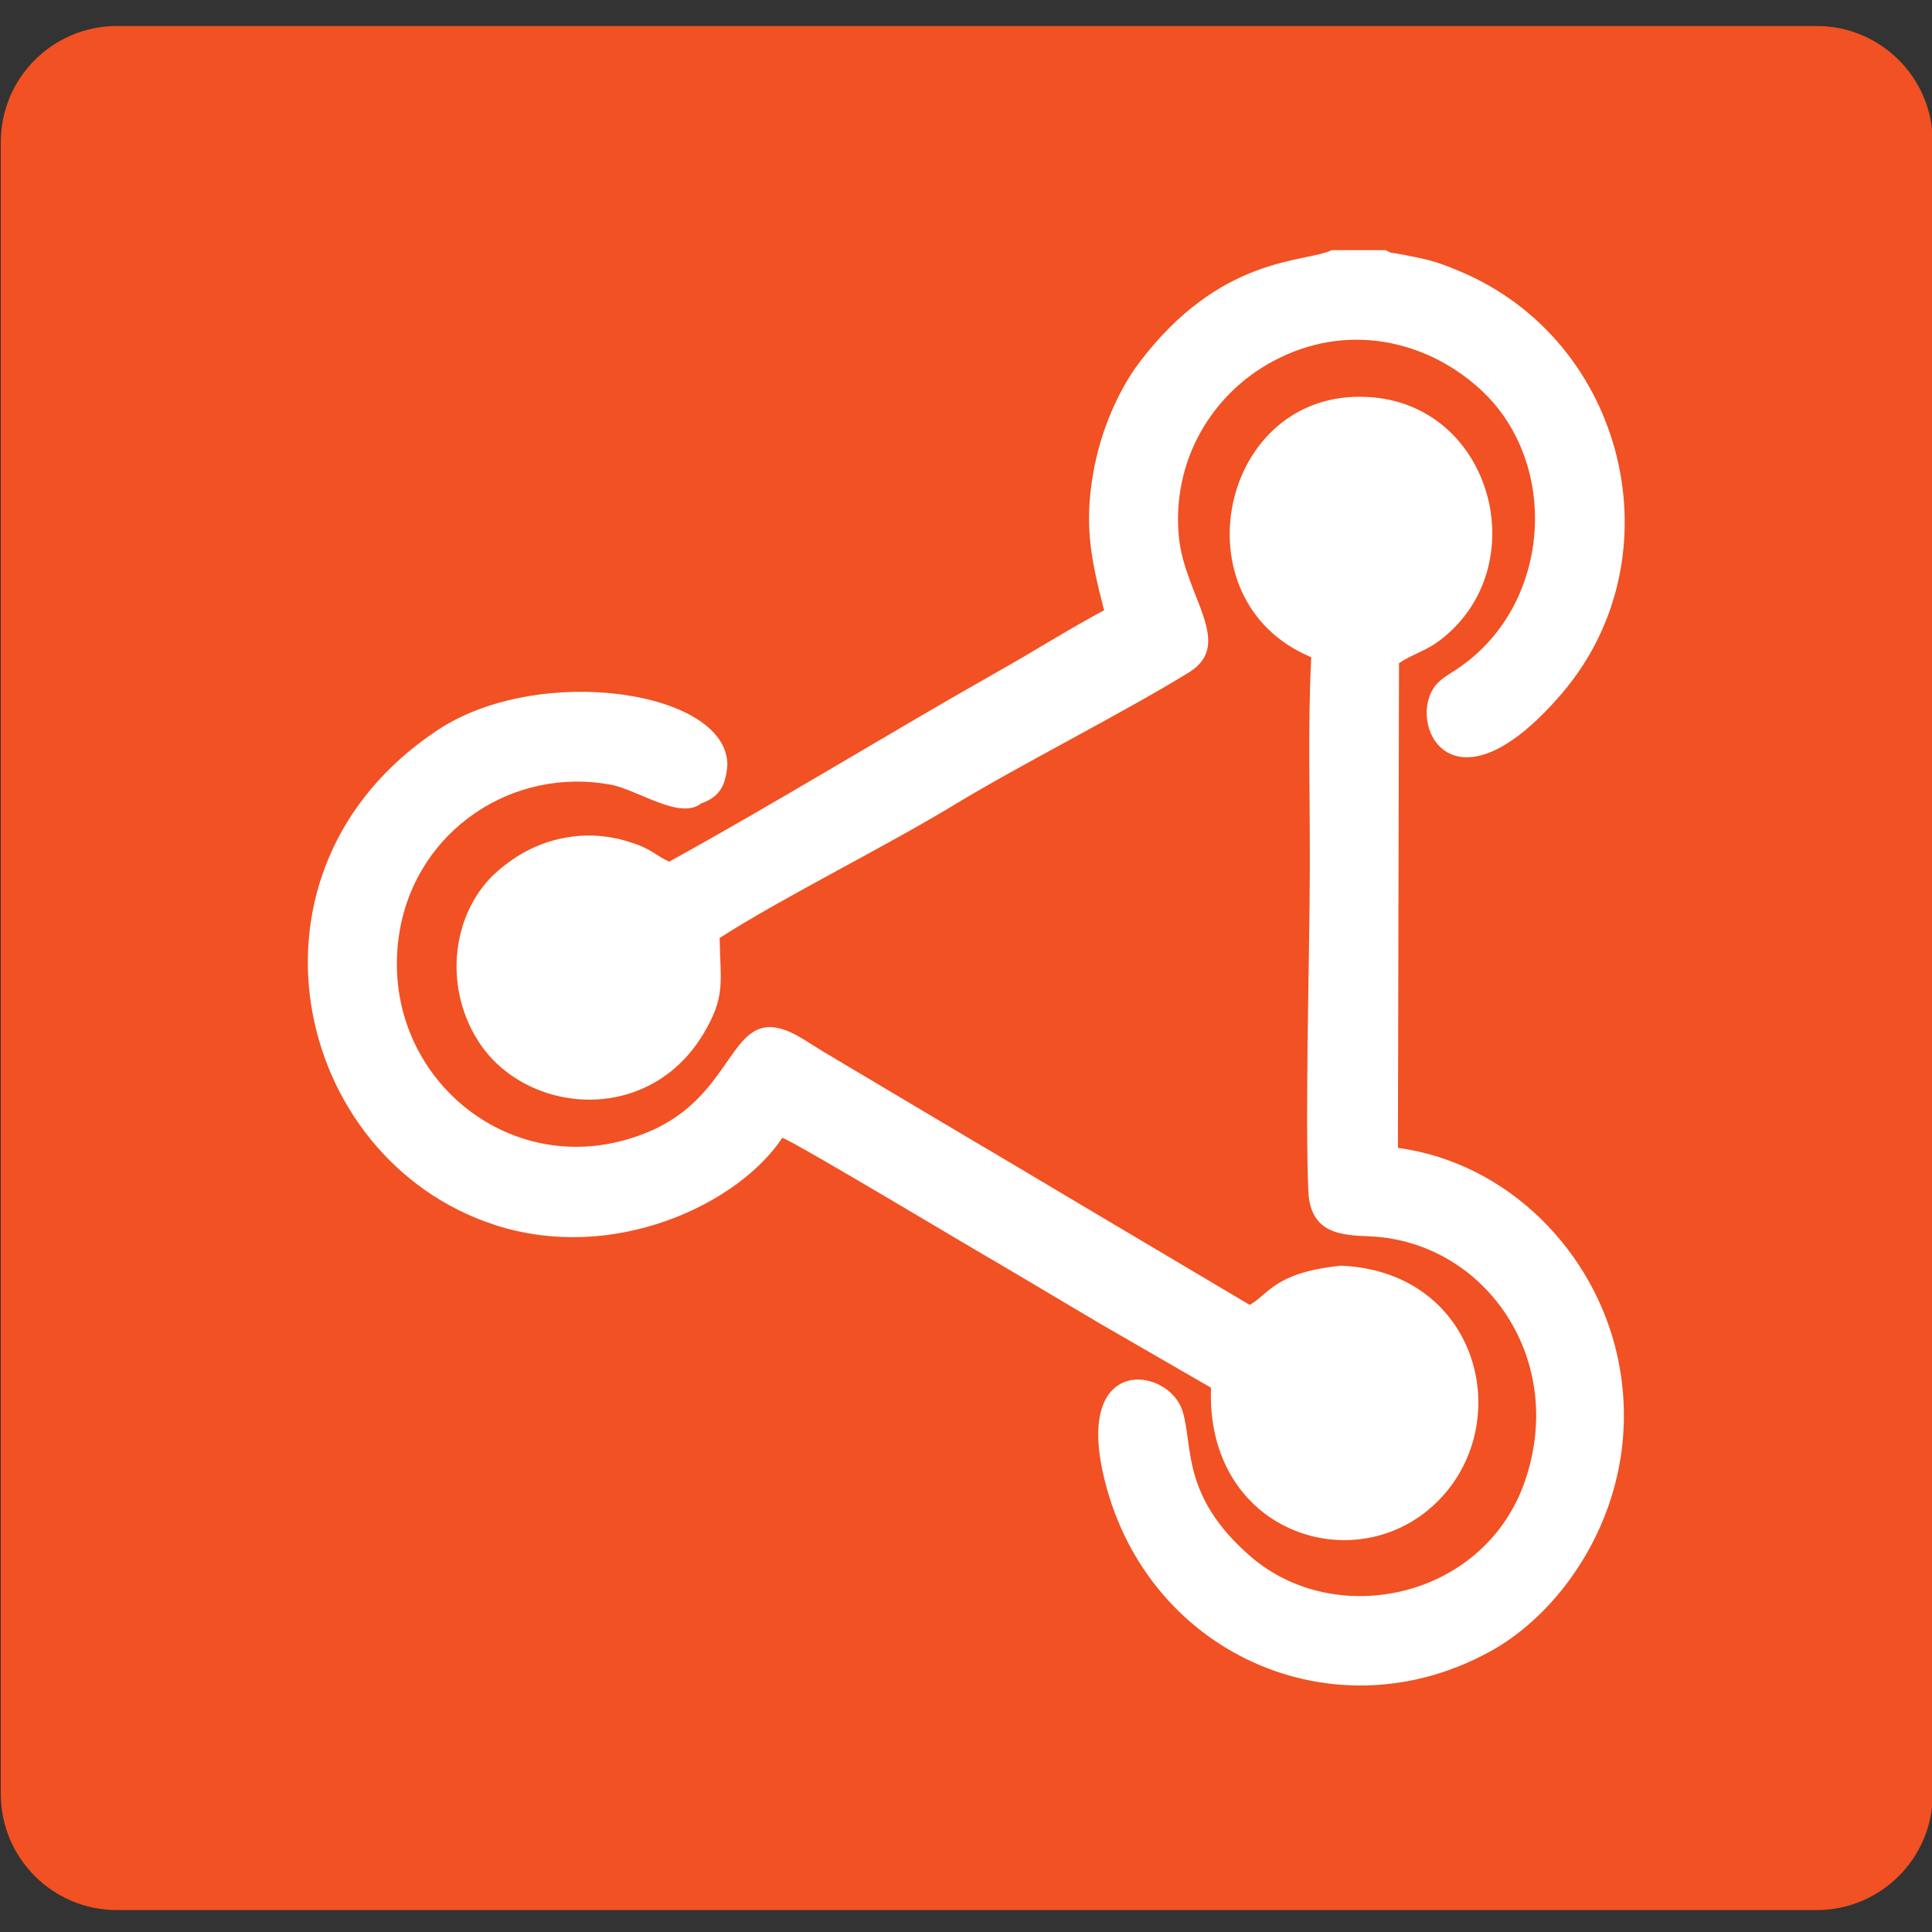
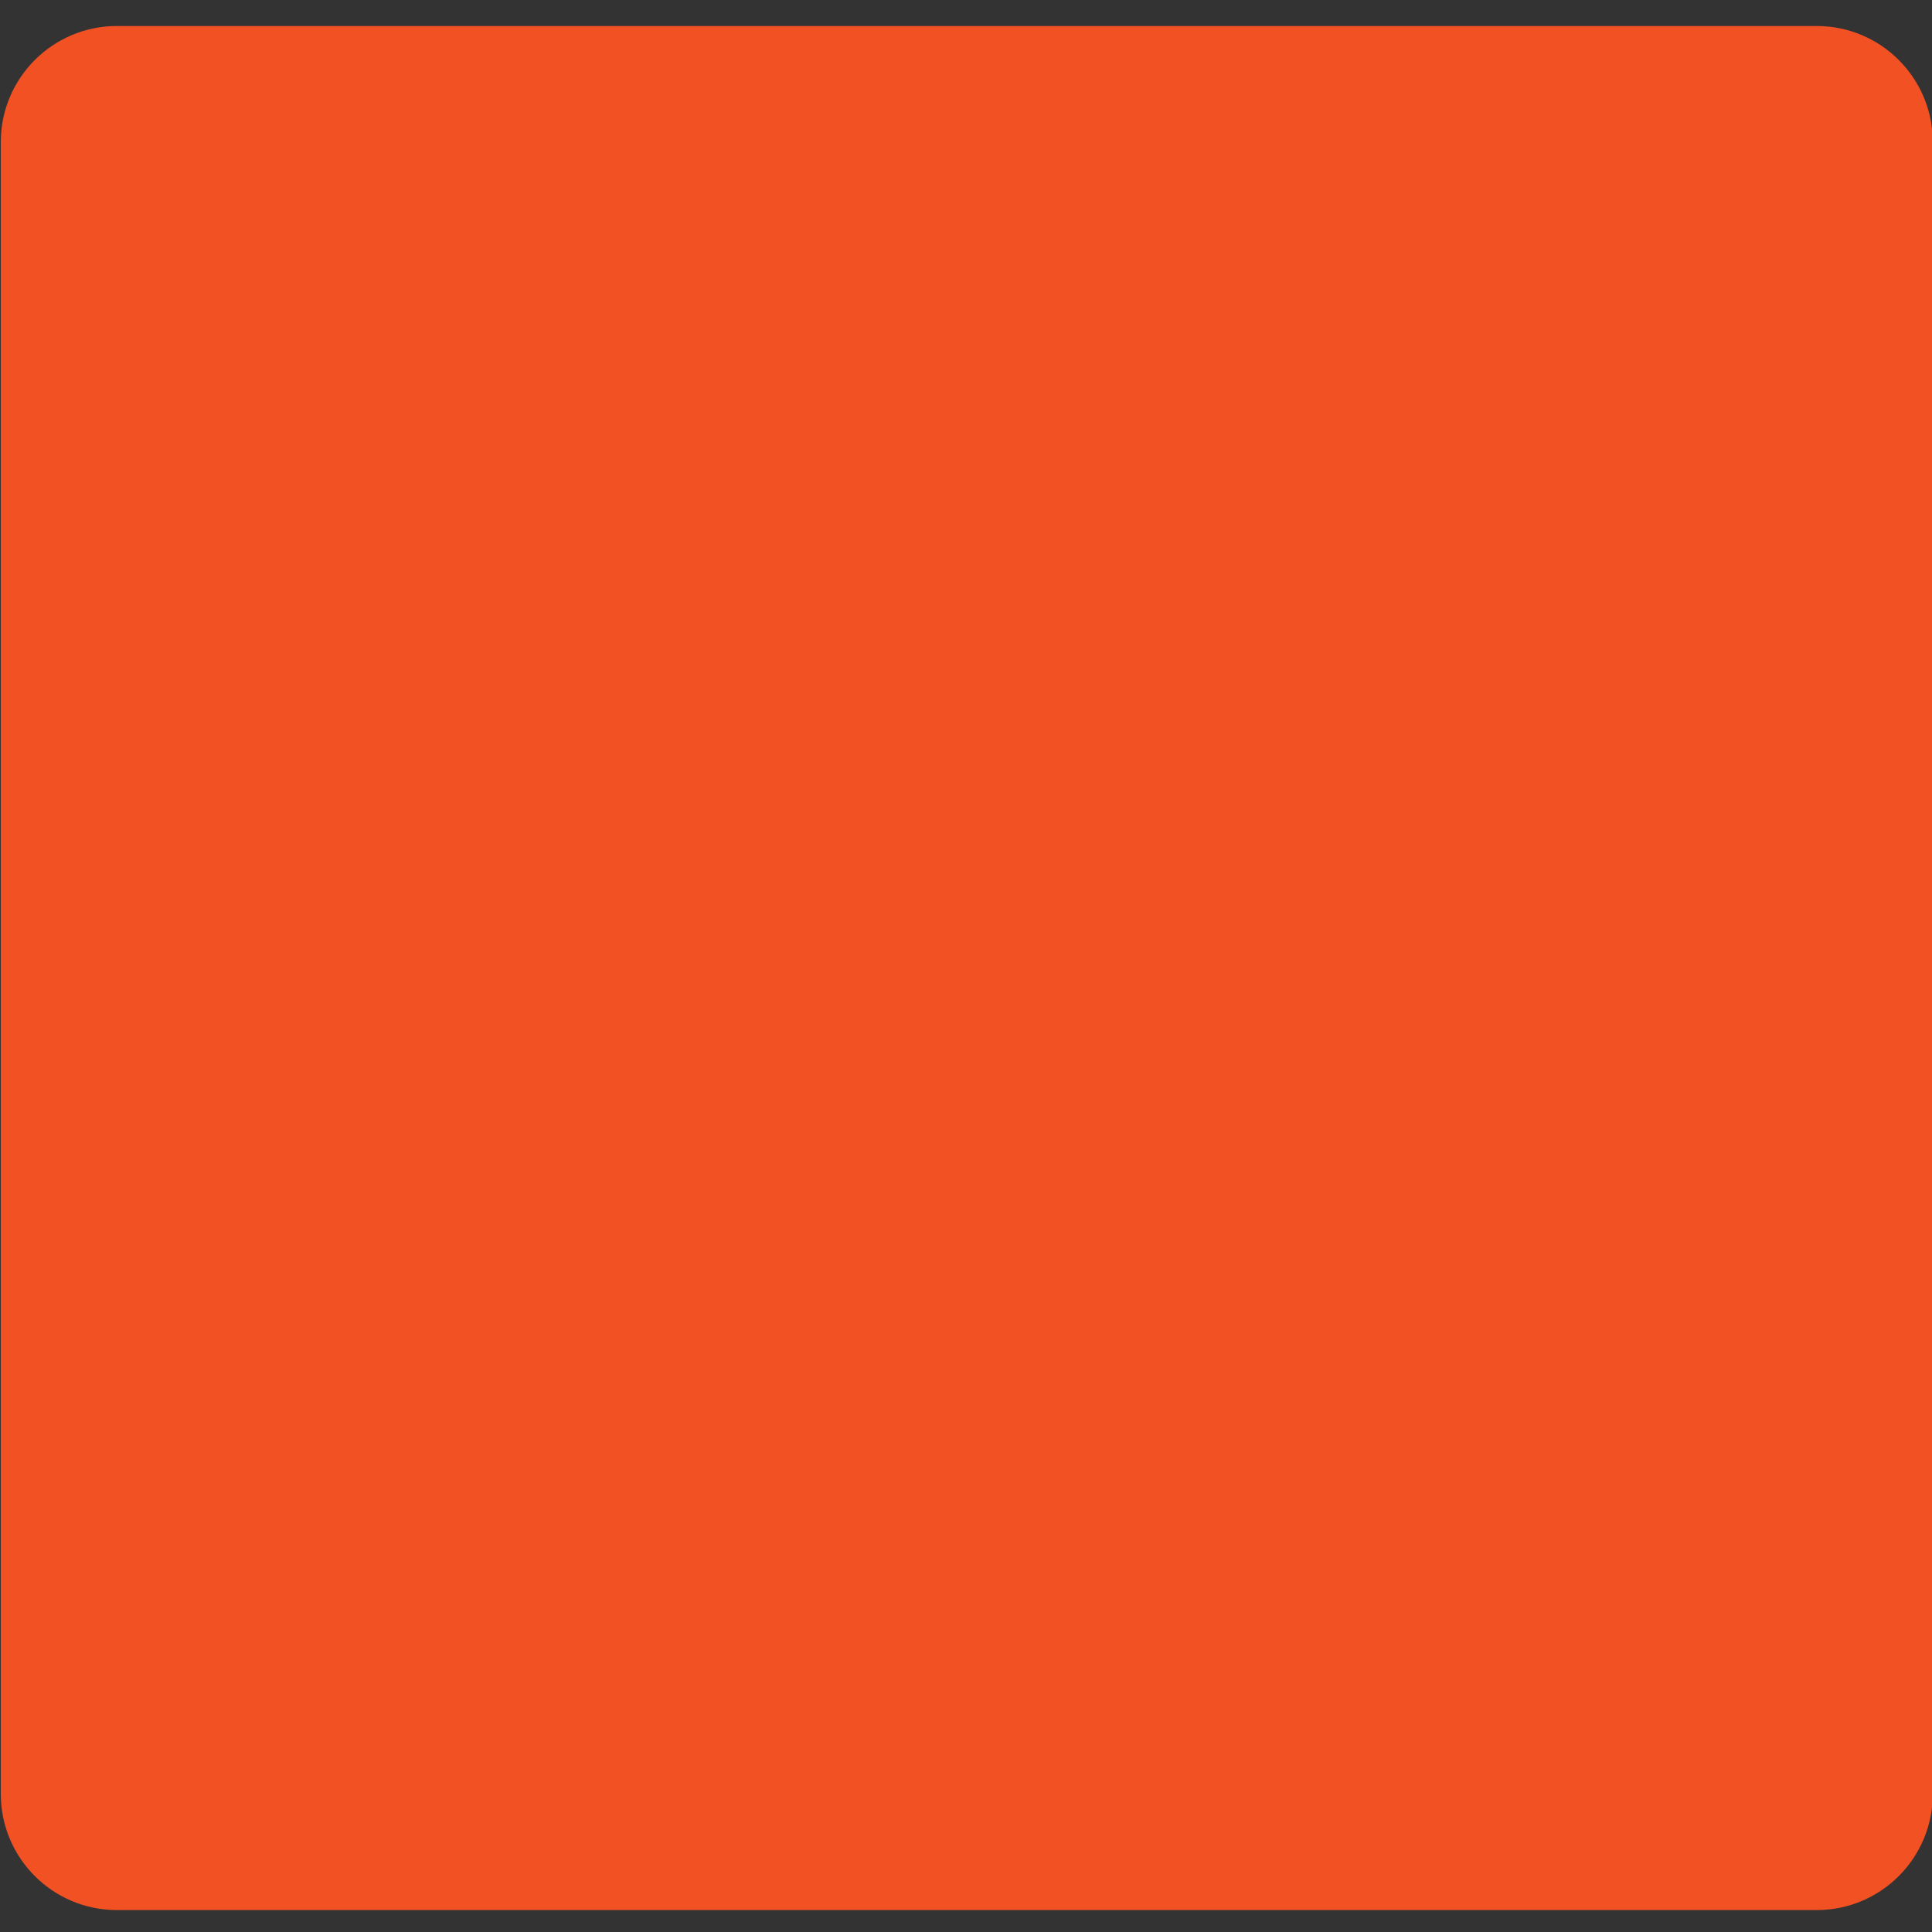
<svg xmlns="http://www.w3.org/2000/svg" xmlns:ns1="http://sodipodi.sourceforge.net/DTD/sodipodi-0.dtd" xmlns:ns2="http://www.inkscape.org/namespaces/inkscape" width="60" height="60" viewBox="0 0 15.875 15.875" version="1.1" id="svg33001" ns1:docname="ico-konstrukcja.svg" ns2:version="1.2.2 (732a01da63, 2022-12-09)">
  <rect x="0" y="0" width="15.875" height="15.875" fill="#333333" stroke="none" />
  <g ns2:label="Warstwa 1" ns2:groupmode="layer" id="layer1" transform="translate(-29.623,-114.954)">
    <g id="g34449" transform="matrix(3.029,0,0,3.029,-105.997,-280.965)">
      <path d="m 237.132,255.334 h -4.611 c -0.174,0 -0.315,-0.141 -0.315,-0.315 v -4.481 c 0,-0.174 0.141,-0.315 0.315,-0.315 h 4.611 c 0.174,0 0.315,0.141 0.315,0.315 v 4.481 c 0,0.174 -0.141,0.315 -0.315,0.315" style="fill:#f15123;fill-opacity:1;fill-rule:nonzero;stroke:none;stroke-width:0.353" id="path2844" clip-path="url(#clipPath17507)" transform="translate(-187.43,-119.443)" />
-       <path d="m 235.965,250.831 h -0.148 c -0.074,0.035 -0.303,0.013 -0.524,0.307 -0.055,0.073 -0.104,0.185 -0.123,0.295 -0.027,0.149 -0.004,0.246 0.029,0.375 -0.096,0.051 -0.193,0.113 -0.293,0.169 -0.286,0.162 -0.605,0.358 -0.887,0.513 -0.033,-0.015 -0.051,-0.036 -0.1,-0.051 -0.043,-0.015 -0.093,-0.023 -0.144,-0.019 -0.1,0.008 -0.172,0.052 -0.224,0.098 -0.117,0.104 -0.149,0.304 -0.049,0.46 0.128,0.198 0.46,0.229 0.61,-0.021 0.061,-0.102 0.046,-0.139 0.044,-0.26 0.171,-0.11 0.445,-0.245 0.636,-0.361 0.185,-0.112 0.456,-0.248 0.638,-0.36 0.123,-0.077 -0.011,-0.205 -0.028,-0.365 -0.021,-0.211 0.092,-0.392 0.256,-0.479 0.199,-0.107 0.417,-0.057 0.563,0.078 0.216,0.199 0.193,0.585 -0.064,0.757 -0.027,0.018 -0.05,0.029 -0.066,0.055 -0.066,0.109 0.062,0.35 0.352,0.009 0.313,-0.369 0.172,-0.954 -0.28,-1.143 -0.076,-0.032 -0.096,-0.033 -0.166,-0.047 -0.025,-0.005 -0.012,10e-4 -0.033,-0.009 m -1.855,1.499 c 0.044,-0.017 0.063,-0.043 0.068,-0.103 0.001,-0.202 -0.51,-0.278 -0.786,-0.095 -0.572,0.379 -0.394,1.163 0.154,1.342 0.324,0.106 0.663,-0.057 0.781,-0.236 0.034,0.011 0.532,0.31 0.58,0.337 0.099,0.058 0.19,0.113 0.287,0.17 l 0.296,0.171 c -0.015,0.391 0.388,0.525 0.609,0.314 0.222,-0.212 0.12,-0.628 -0.255,-0.645 l -0.005,3.5e-4 c -0.177,0.019 -0.191,0.076 -0.244,0.106 l -0.418,-0.248 c -0.139,-0.083 -0.279,-0.166 -0.416,-0.247 l -0.311,-0.185 c -0.033,-0.019 -0.073,-0.048 -0.106,-0.062 -0.161,-0.066 -0.14,0.168 -0.374,0.27 -0.371,0.161 -0.747,-0.153 -0.681,-0.542 0.047,-0.275 0.308,-0.447 0.574,-0.397 0.075,0.015 0.189,0.098 0.246,0.049 m 1.891,-0.379 c 0.036,-0.024 0.072,-0.033 0.107,-0.059 0.266,-0.196 0.149,-0.646 -0.193,-0.663 -0.4,-0.021 -0.521,0.553 -0.152,0.706 -0.01,0.185 -0.003,0.394 -0.004,0.582 -7e-4,0.231 -0.013,0.652 -0.004,0.866 0.005,0.116 0.089,0.12 0.167,0.123 0.314,0.014 0.54,0.338 0.417,0.674 -0.114,0.309 -0.51,0.393 -0.74,0.195 -0.19,-0.164 -0.156,-0.301 -0.185,-0.394 -0.035,-0.118 -0.286,-0.158 -0.217,0.163 0.107,0.493 0.632,0.728 1.062,0.482 0.209,-0.12 0.415,-0.431 0.334,-0.797 -0.062,-0.28 -0.294,-0.522 -0.595,-0.563 z" style="fill:#ffffff;fill-opacity:1;fill-rule:evenodd;stroke:none;stroke-width:0.353" id="path2848" clip-path="url(#clipPath17522)" transform="translate(-187.43,-119.443)" />
    </g>
  </g>
</svg>